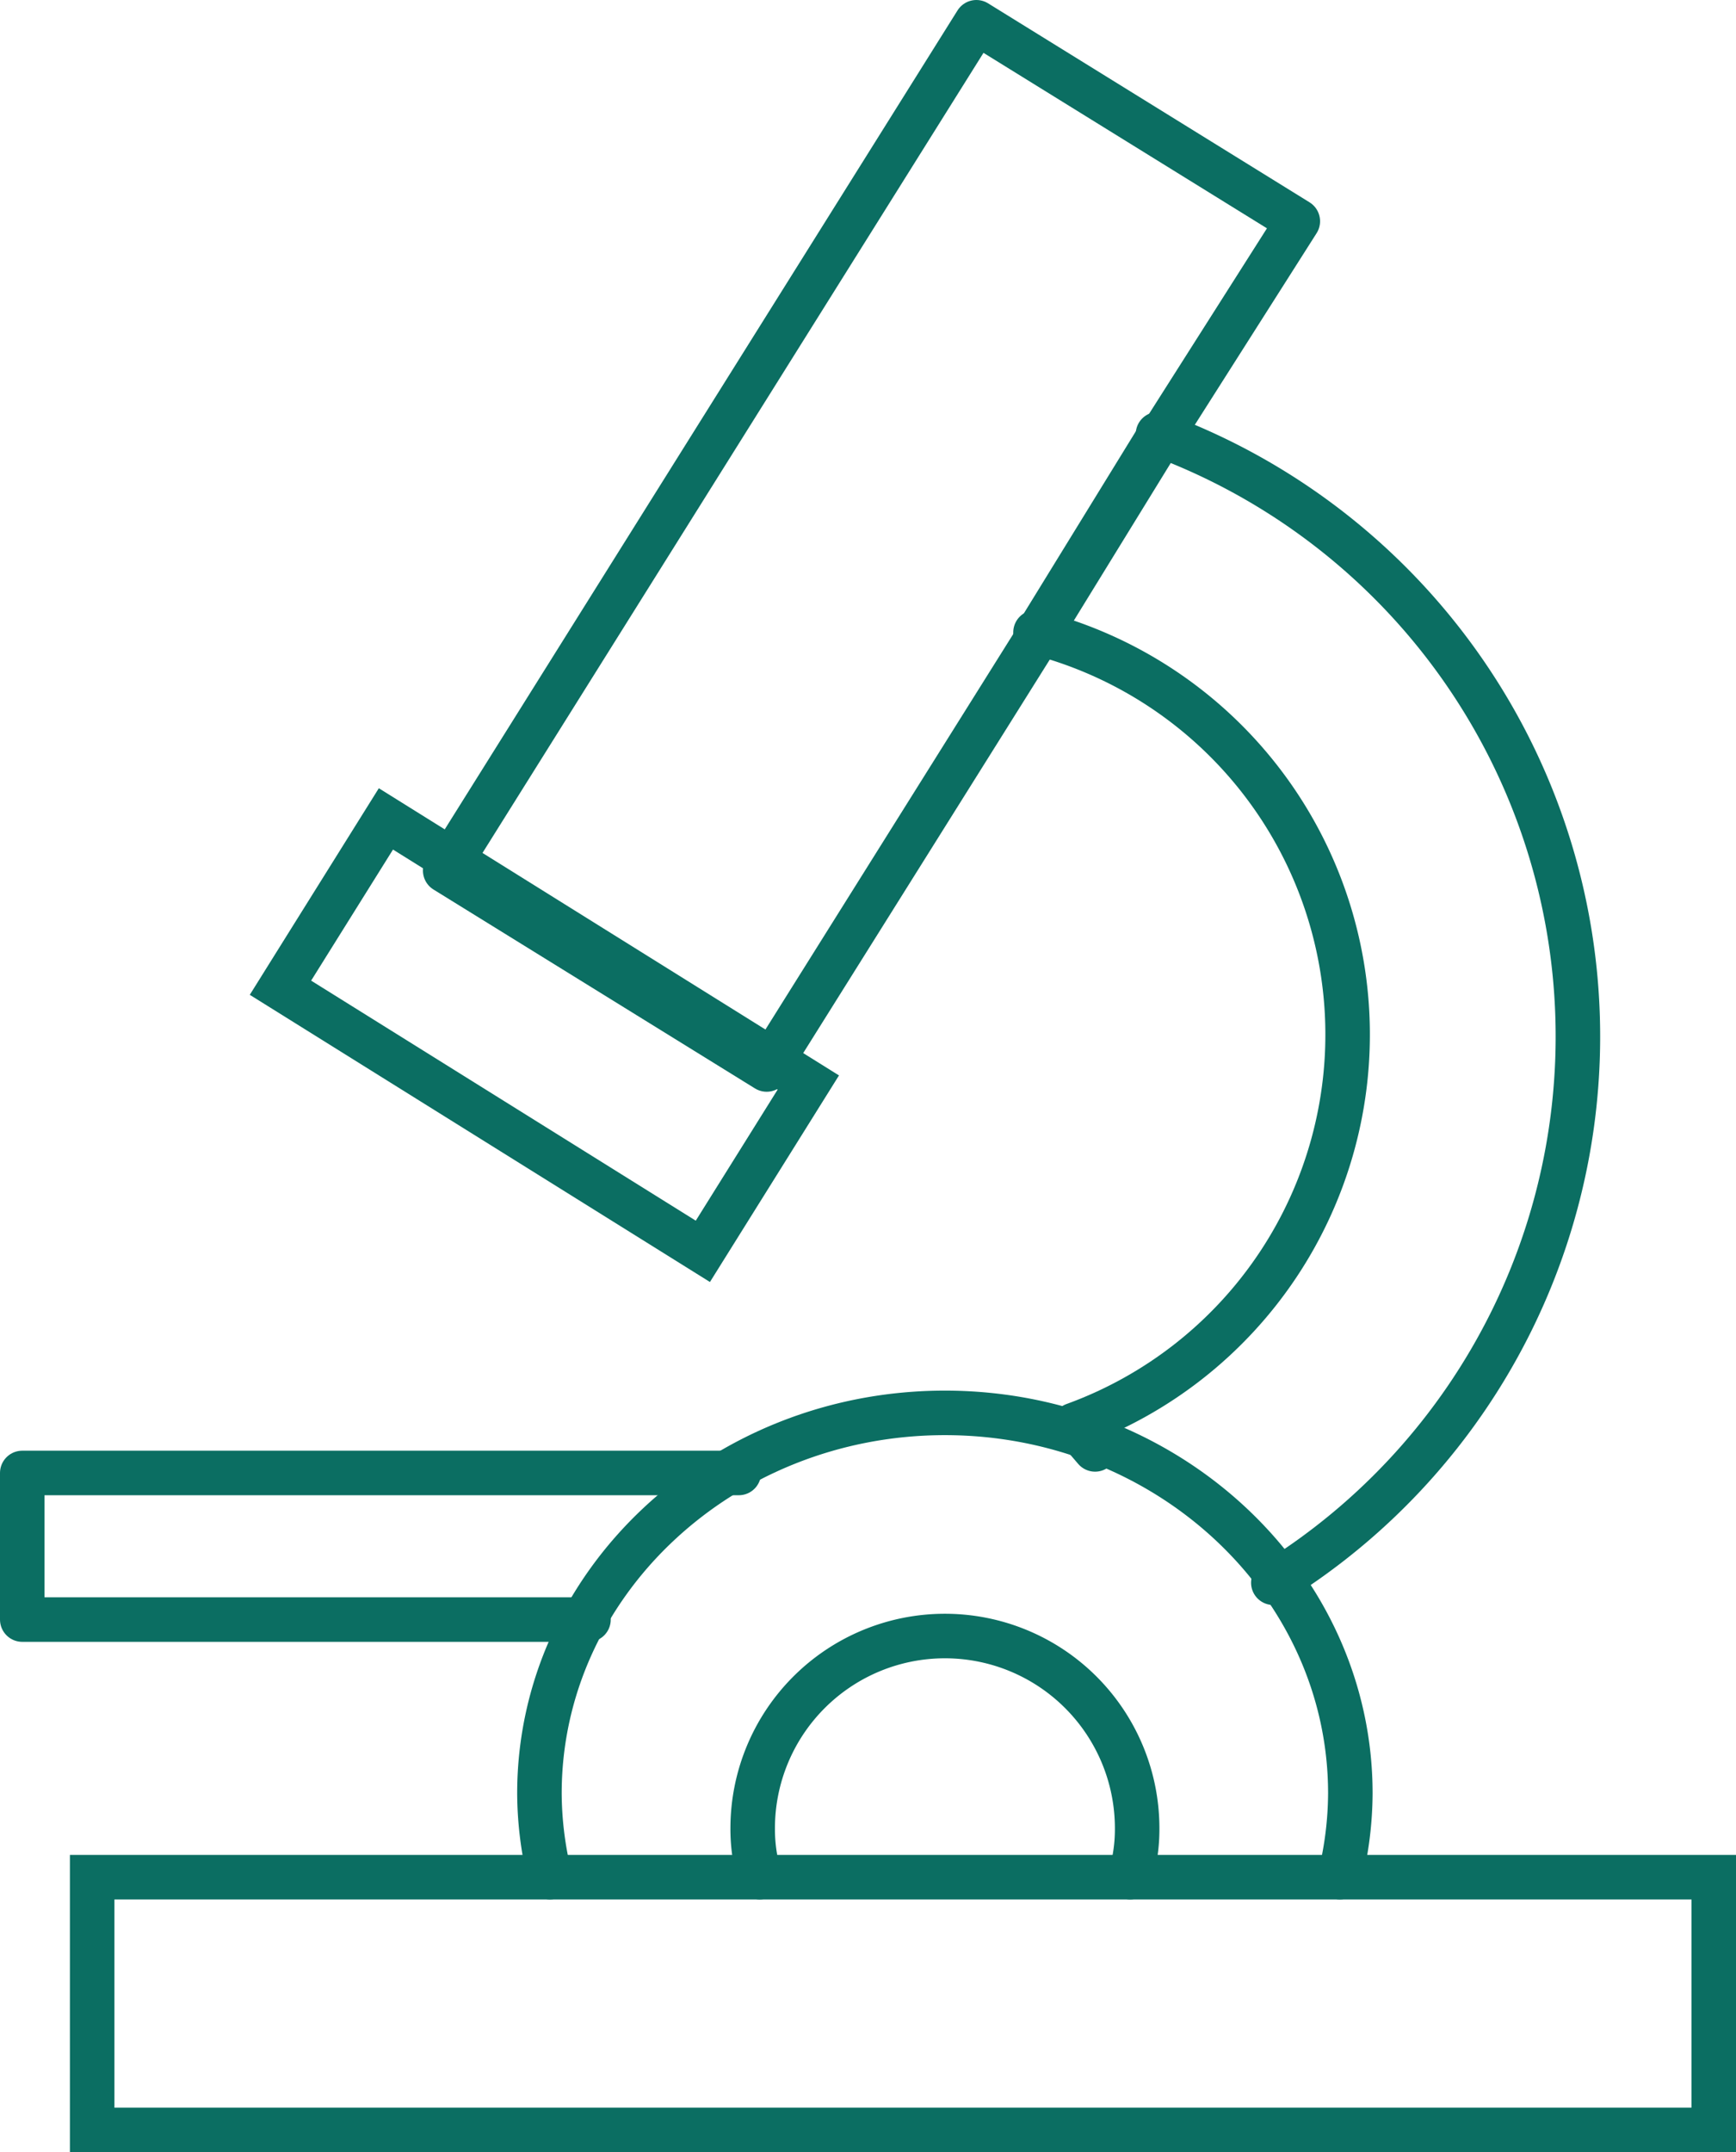
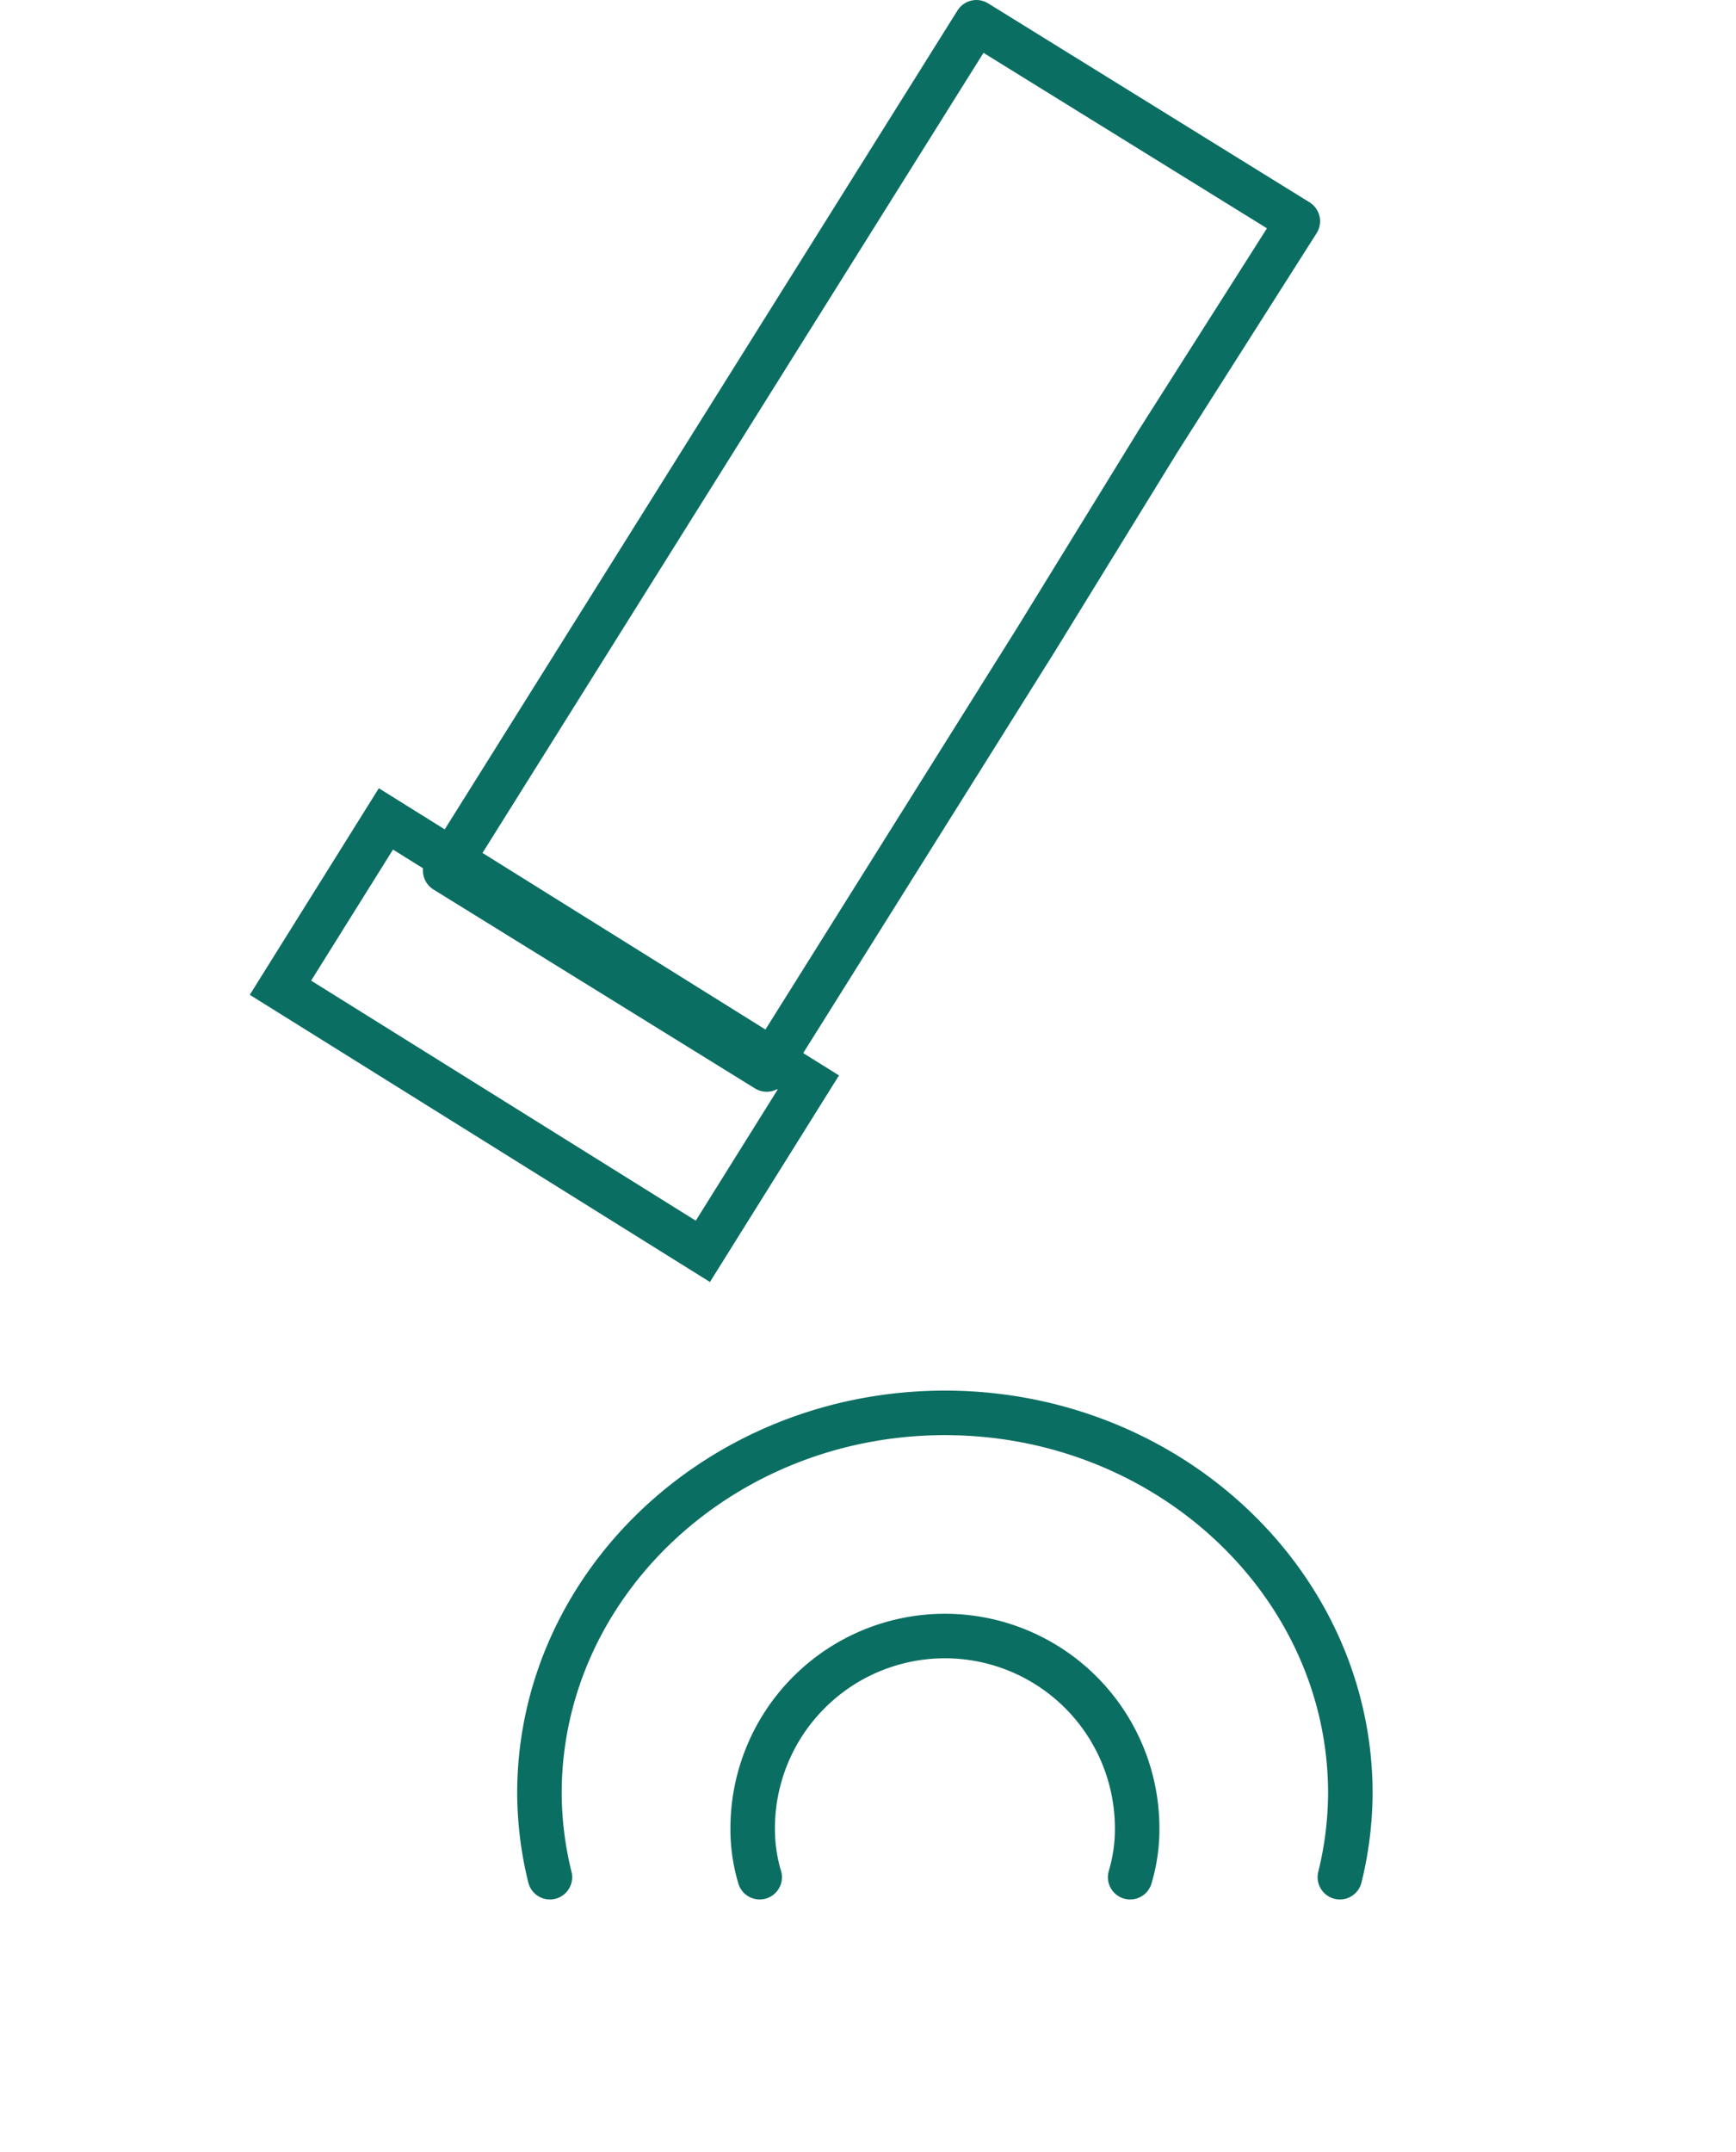
<svg xmlns="http://www.w3.org/2000/svg" width="58.5" height="72.5" viewBox="0 0 58.5 72.5">
  <g id="icon_totalsol_dev" transform="translate(.75 .75)" fill="none" stroke="#0b6e62" stroke-linecap="round" stroke-width="1.5">
    <path id="パス_50952" data-name="パス 50952" d="M0 0h6.706l.012 16.777H.012z" transform="rotate(-58 33.687 8.413)" />
-     <path id="パス_92373" data-name="パス 92373" d="M0 0h54.644v8.514H0z" transform="translate(2.356 62.486)" />
    <path id="パス_50616" data-name="パス 50616" d="M452.873 217.041a11.983 11.983 0 00.353-2.822c0-7.056-6.125-12.819-13.663-12.819s-13.663 5.762-13.663 12.819a11.975 11.975 0 00.353 2.822" transform="translate(-408.472 -154.555)" stroke-linejoin="round" />
    <path id="パス_50617" data-name="パス 50617" d="M444.721 215.914a5.638 5.638 0 00.236-1.646 6.478 6.478 0 00-12.956 0 5.634 5.634 0 00.236 1.646" transform="translate(-407.387 -153.428)" stroke-linejoin="round" />
-     <path id="パス_50618" data-name="パス 50618" d="M435.246 203H411.1v4.939h19.081" transform="translate(-411.1 -154.131)" stroke-linejoin="round" />
    <path id="パス_50619" data-name="パス 50619" d="M447.222 175.212l4.71-7.409L441.1 161.1l-17.9 28.577 10.833 6.7 9.067-14.465z" transform="translate(-408.948 -161.1)" stroke-linejoin="round" />
-     <path id="パス_50620" data-name="パス 50620" d="M442.1 206.319l-.707-.823a13.988 13.988 0 00-1.3-26.7" transform="translate(-405.948 -158.244)" stroke-linejoin="round" />
-     <path id="パス_50621" data-name="パス 50621" d="M443.6 173.1a21.624 21.624 0 013.887 38.691" transform="translate(-405.328 -159.224)" stroke-linejoin="round" />
-     <path id="パス_92372" data-name="パス 92372" d="M4.122 0L0 6.7" transform="translate(34.153 13.992)" />
  </g>
</svg>